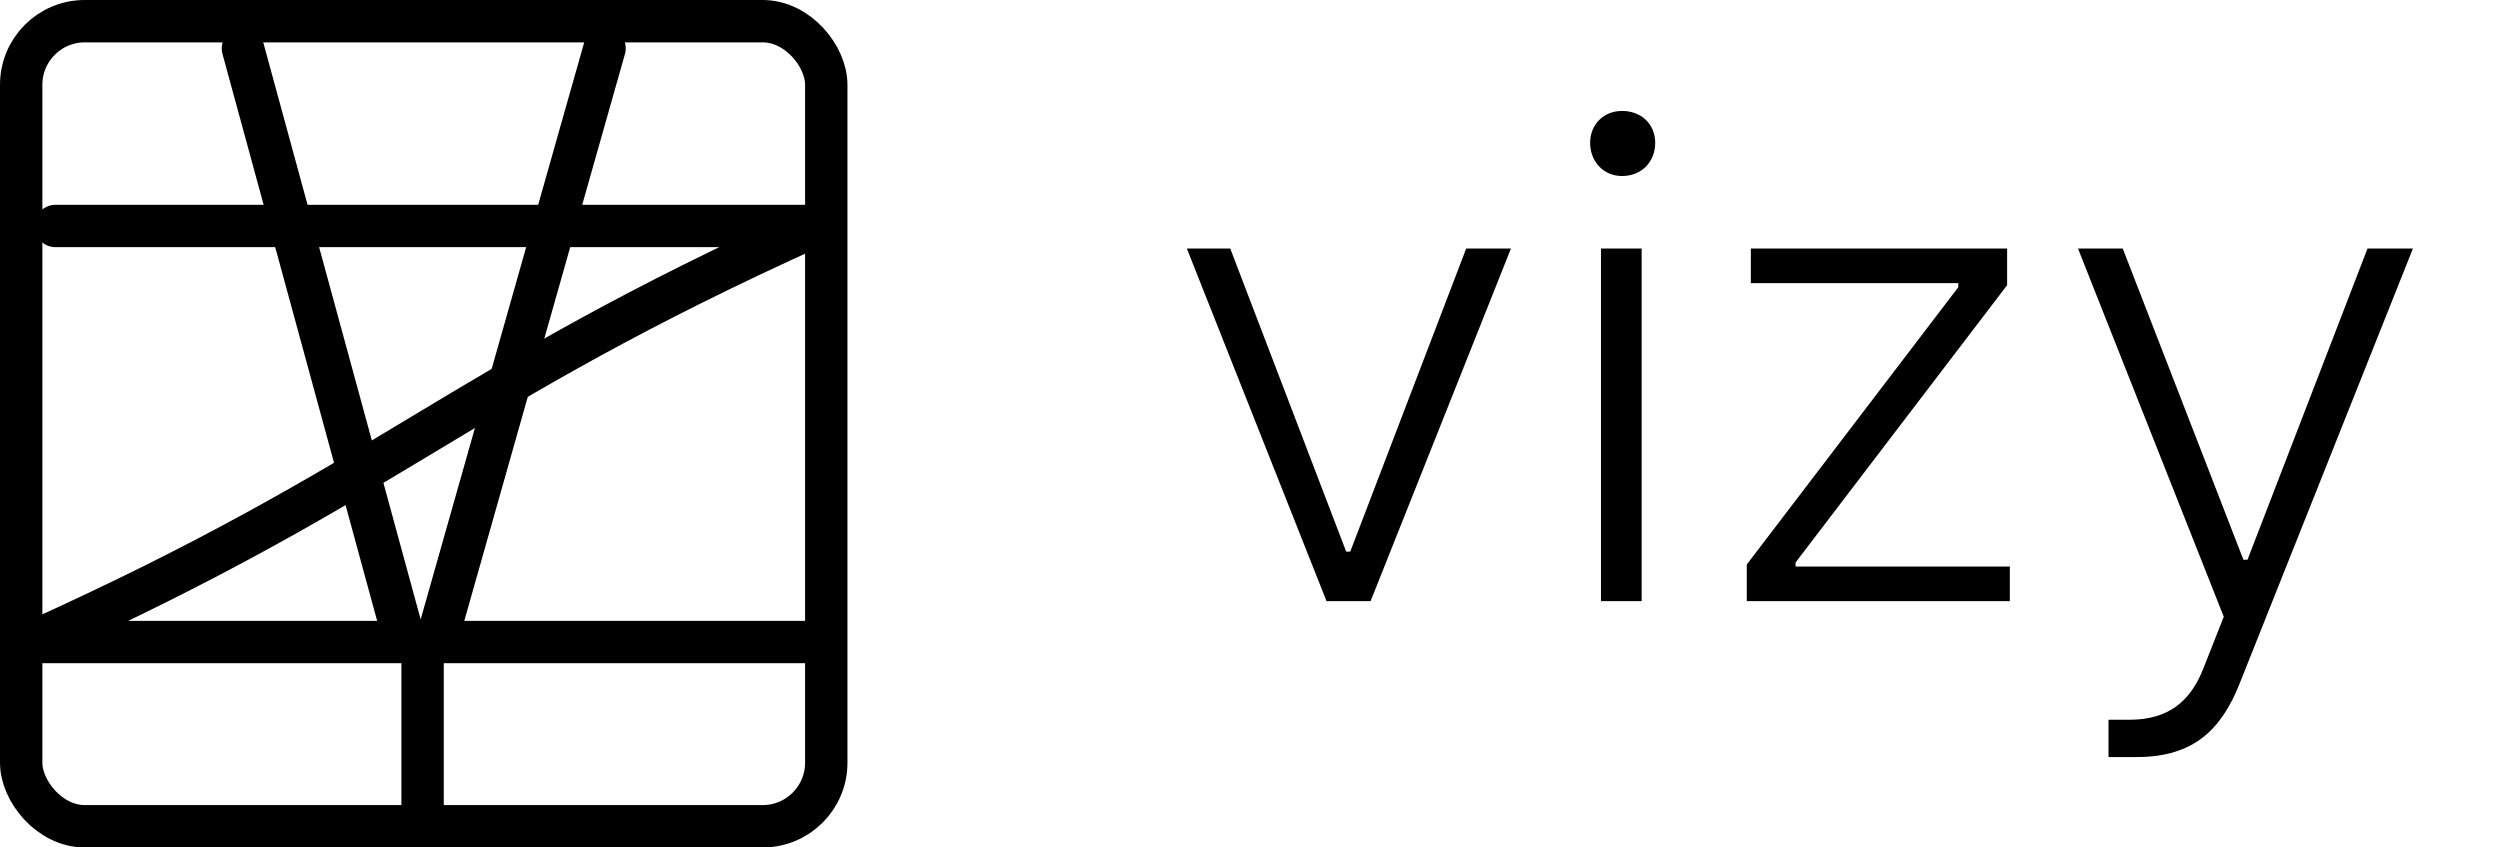
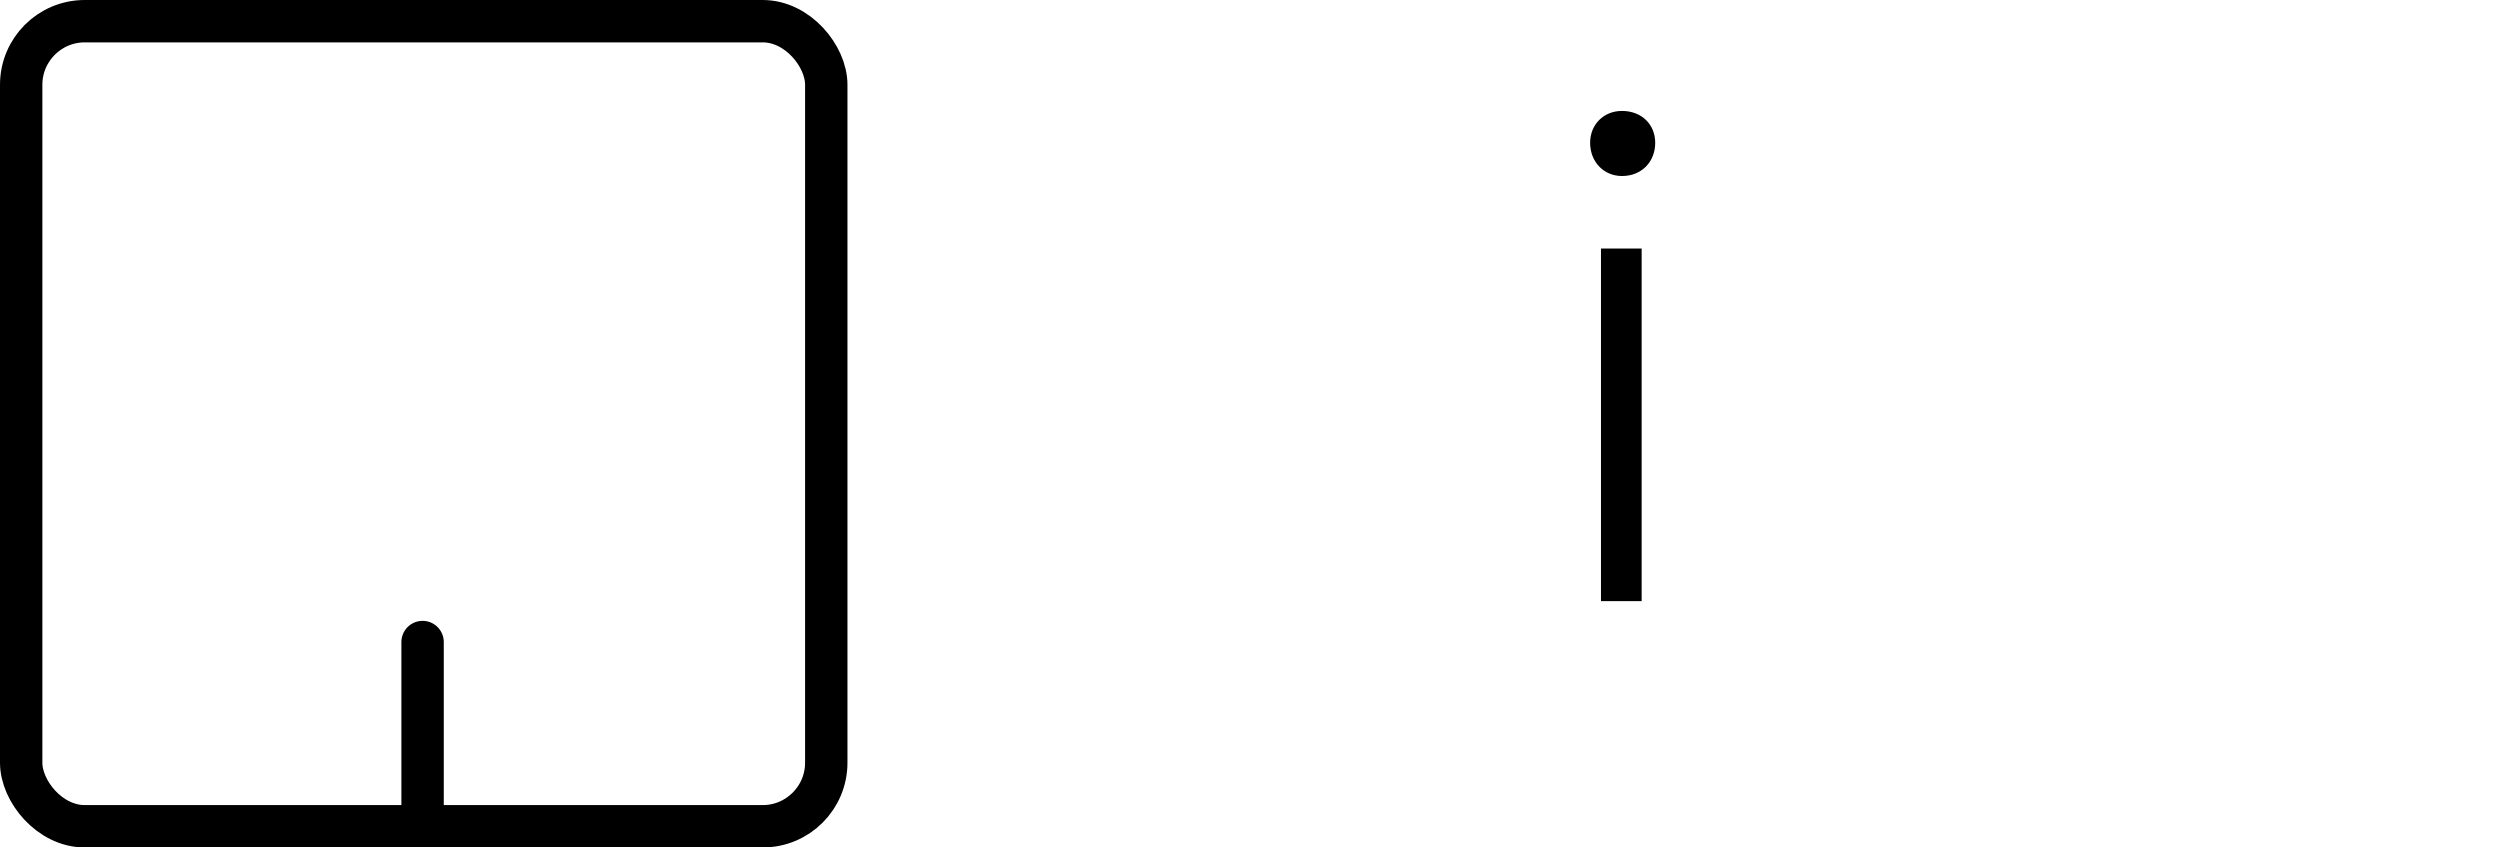
<svg xmlns="http://www.w3.org/2000/svg" width="59" height="20" viewBox="0 0 59 20" fill="none">
-   <path d="M5.733 1.141L9.445 14.748C9.579 15.237 10.271 15.24 10.409 14.753L14.267 1.141" stroke="black" stroke-linecap="round" />
-   <path d="M1.312 5.333H19.23C10.724 9.168 9.276 11.317 0.77 15.152H19.23" stroke="black" stroke-linecap="round" />
  <rect x="0.5" y="0.5" width="19" height="19" rx="1.5" stroke="black" />
  <path d="M9.973 15.152L9.973 19.309" stroke="black" stroke-linecap="round" />
-   <path d="M49.761 17.866V16.986H50.257C51.169 16.986 51.697 16.555 52.001 15.771L52.481 14.555L49.041 5.866H50.097L52.945 13.21H53.041L55.873 5.866H56.945L52.865 16.107C52.433 17.21 51.777 17.866 50.433 17.866H49.761Z" fill="black" />
-   <path d="M41.224 14.187V13.322L46.216 6.778V6.682H41.32V5.866H47.368V6.73L42.376 13.274V13.37H47.432V14.187H41.224Z" fill="black" />
  <path d="M38.279 4.154C37.847 4.154 37.527 3.818 37.527 3.37C37.527 2.938 37.847 2.618 38.279 2.618C38.743 2.618 39.063 2.938 39.063 3.37C39.063 3.818 38.743 4.154 38.279 4.154ZM37.783 14.187V5.866H38.743V14.187H37.783Z" fill="black" />
-   <path d="M31.306 14.187L28.01 5.866H29.034L31.77 13.018H31.866L34.602 5.866H35.658L32.346 14.187H31.306Z" fill="black" />
</svg>